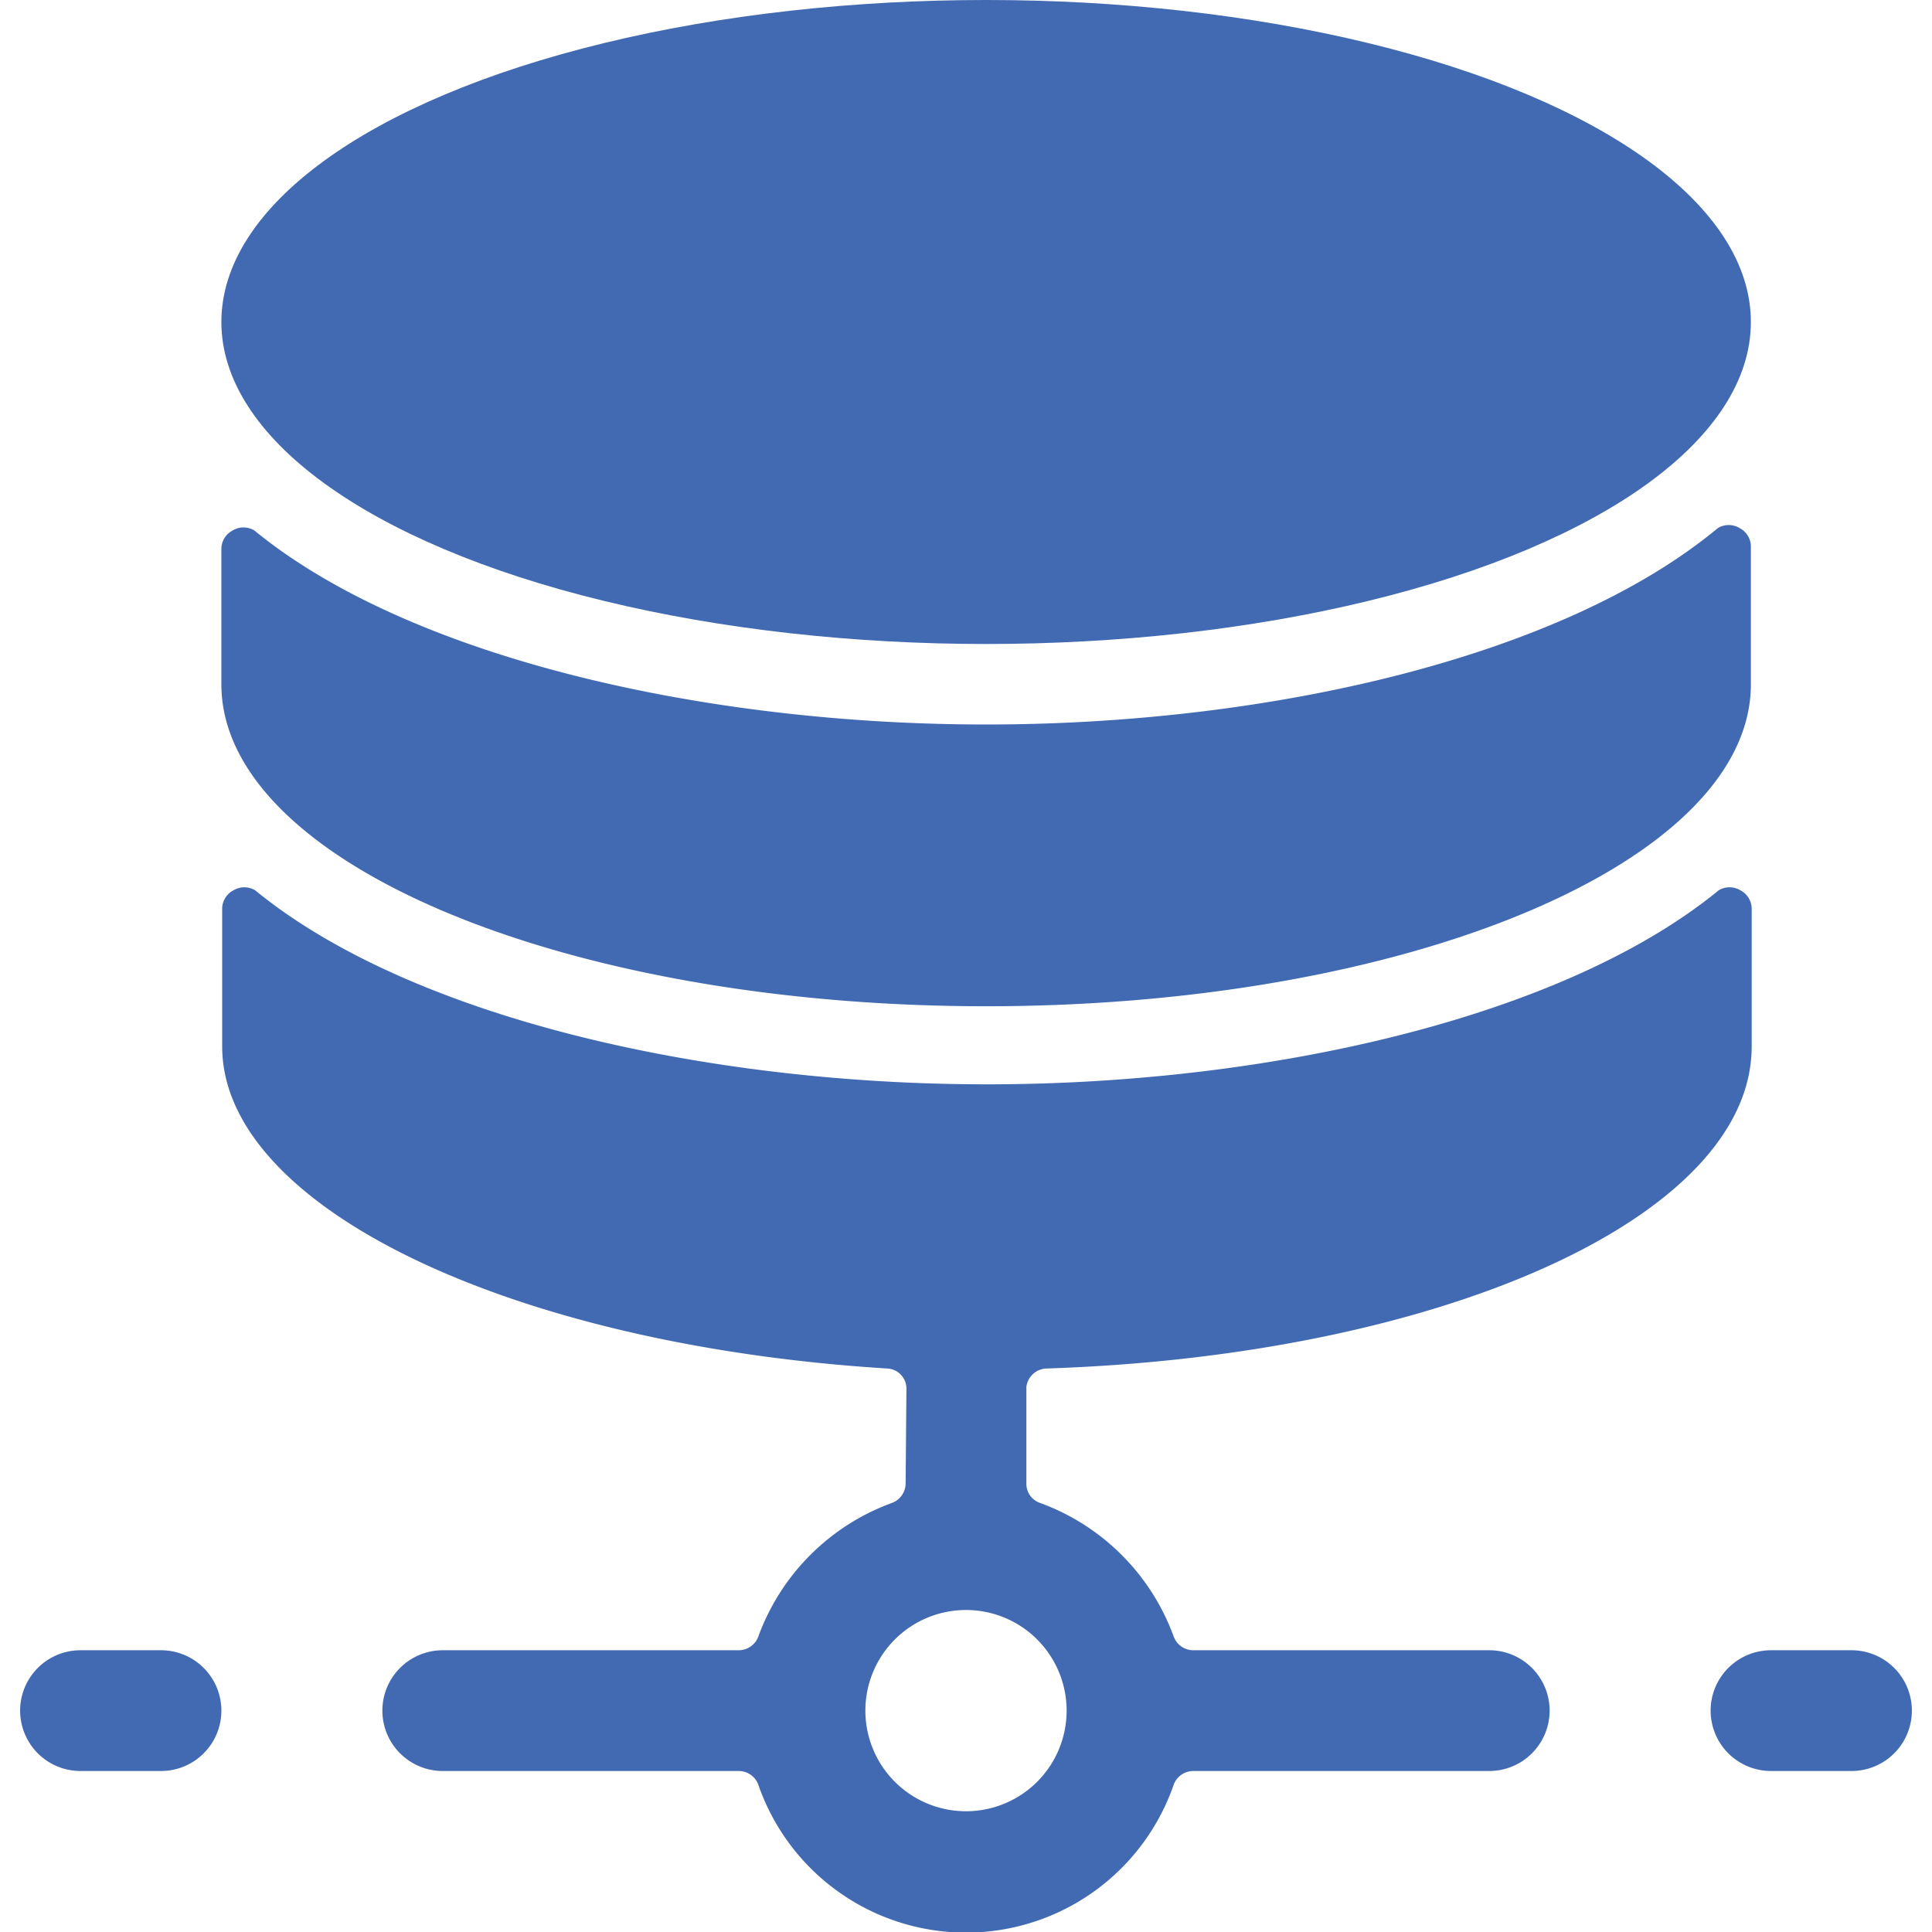
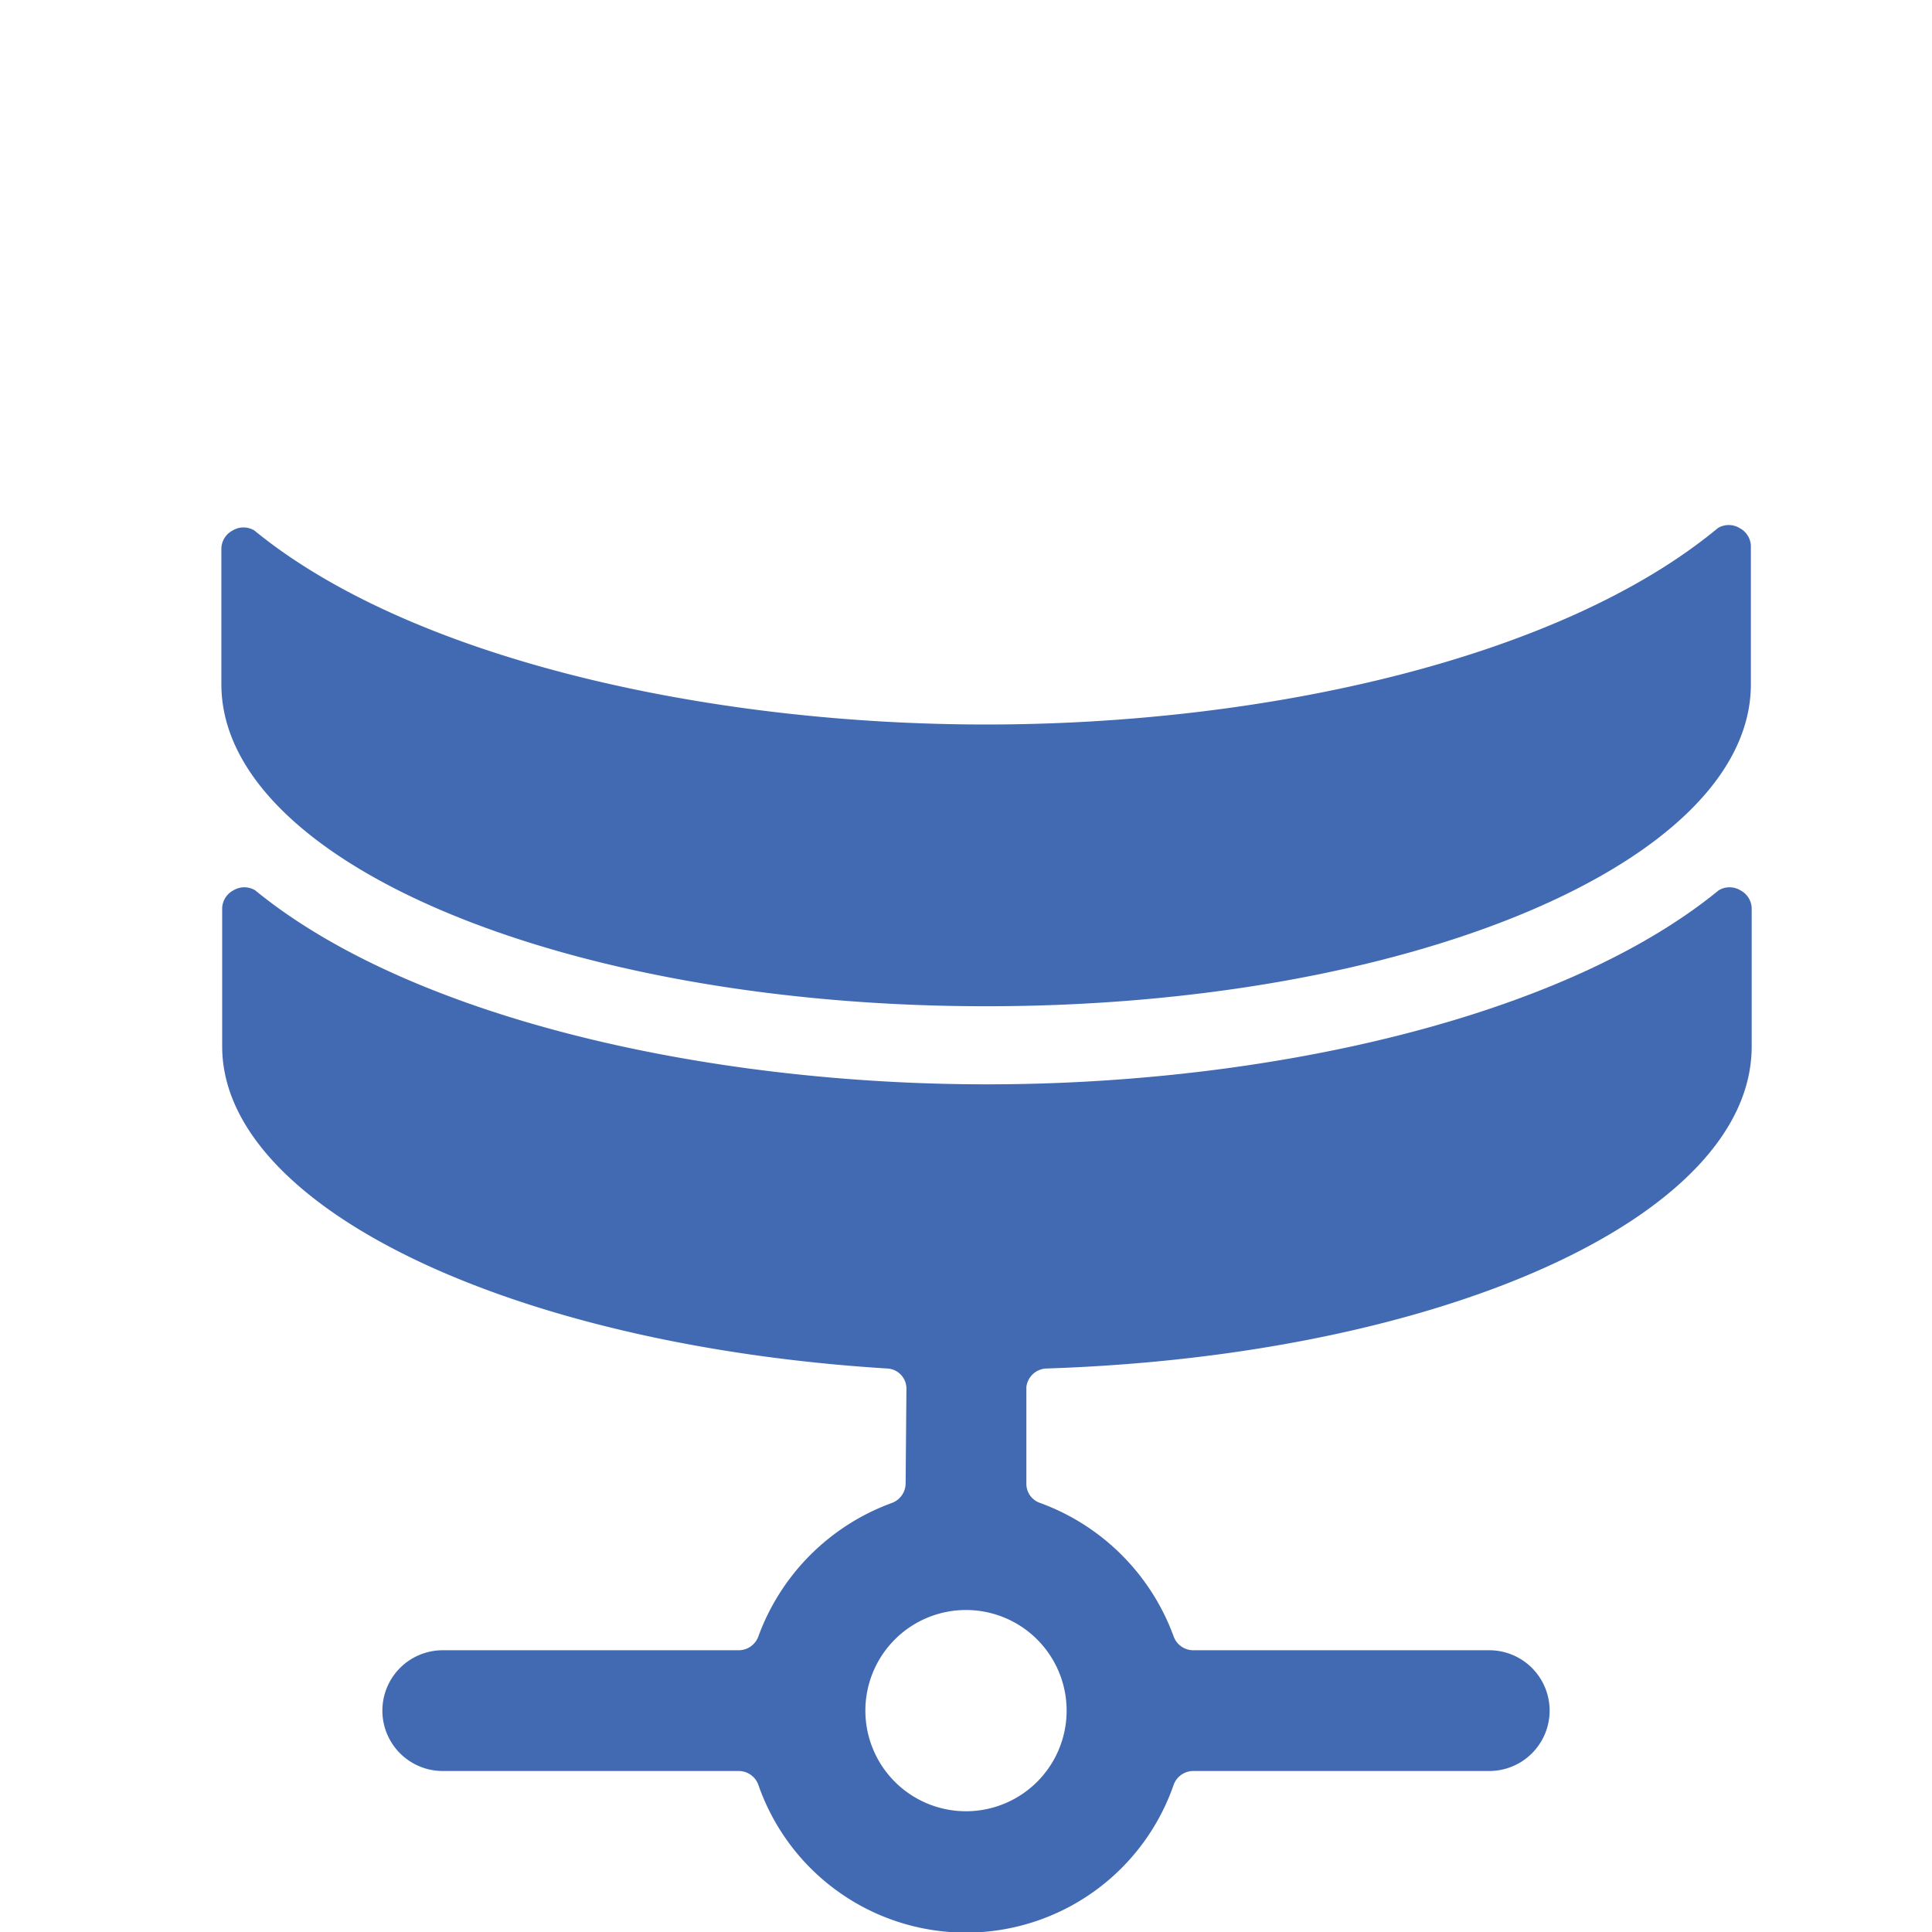
<svg xmlns="http://www.w3.org/2000/svg" viewBox="0 0 24 24" height="48" width="48">
  <g>
-     <path d="M23,20.5H22A.75.75,0,0,0,22,22h1a.75.75,0,0,0,0-1.5Z" fill="#416ab2" />
-     <path d="M2,20.5H1A.75.75,0,0,0,1,22H2a.75.75,0,0,0,0-1.5Z" fill="#416ab2" />
    <path d="M11.25,18.43a.26.26,0,0,1-.17.24,2.78,2.78,0,0,0-1.66,1.66.26.26,0,0,1-.24.17H5.5a.75.75,0,0,0,0,1.5H9.18a.26.26,0,0,1,.24.17,2.73,2.73,0,0,0,5.16,0,.26.26,0,0,1,.24-.17H18.5a.75.75,0,0,0,0-1.5H14.82a.26.26,0,0,1-.24-.17,2.78,2.78,0,0,0-1.66-1.66.25.25,0,0,1-.17-.24v-1.2A.26.26,0,0,1,13,17c4.9-.16,8.76-1.88,8.76-4V11.28a.26.26,0,0,0-.14-.22.26.26,0,0,0-.27,0c-1.93,1.58-5.59,2.41-9.09,2.41s-7.16-.83-9.09-2.41a.26.26,0,0,0-.27,0,.26.26,0,0,0-.14.22V13c0,2,3.6,3.71,8.26,4a.25.25,0,0,1,.24.25Zm2,2.82A1.25,1.25,0,1,1,12,20,1.25,1.25,0,0,1,13.25,21.25Z" fill="#416ab2" />
    <path d="M12.25,12.5c5.25,0,9.5-1.79,9.5-4V6.78a.26.26,0,0,0-.14-.22.26.26,0,0,0-.27,0C19.4,8.17,15.75,9,12.25,9S5.09,8.17,3.16,6.59a.26.26,0,0,0-.27,0,.26.26,0,0,0-.14.22V8.5C2.75,10.71,7,12.5,12.25,12.5Z" fill="#416ab2" />
-     <ellipse cx="12.25" cy="4" rx="9.5" ry="4" fill="#416ab2" />
  </g>
</svg>